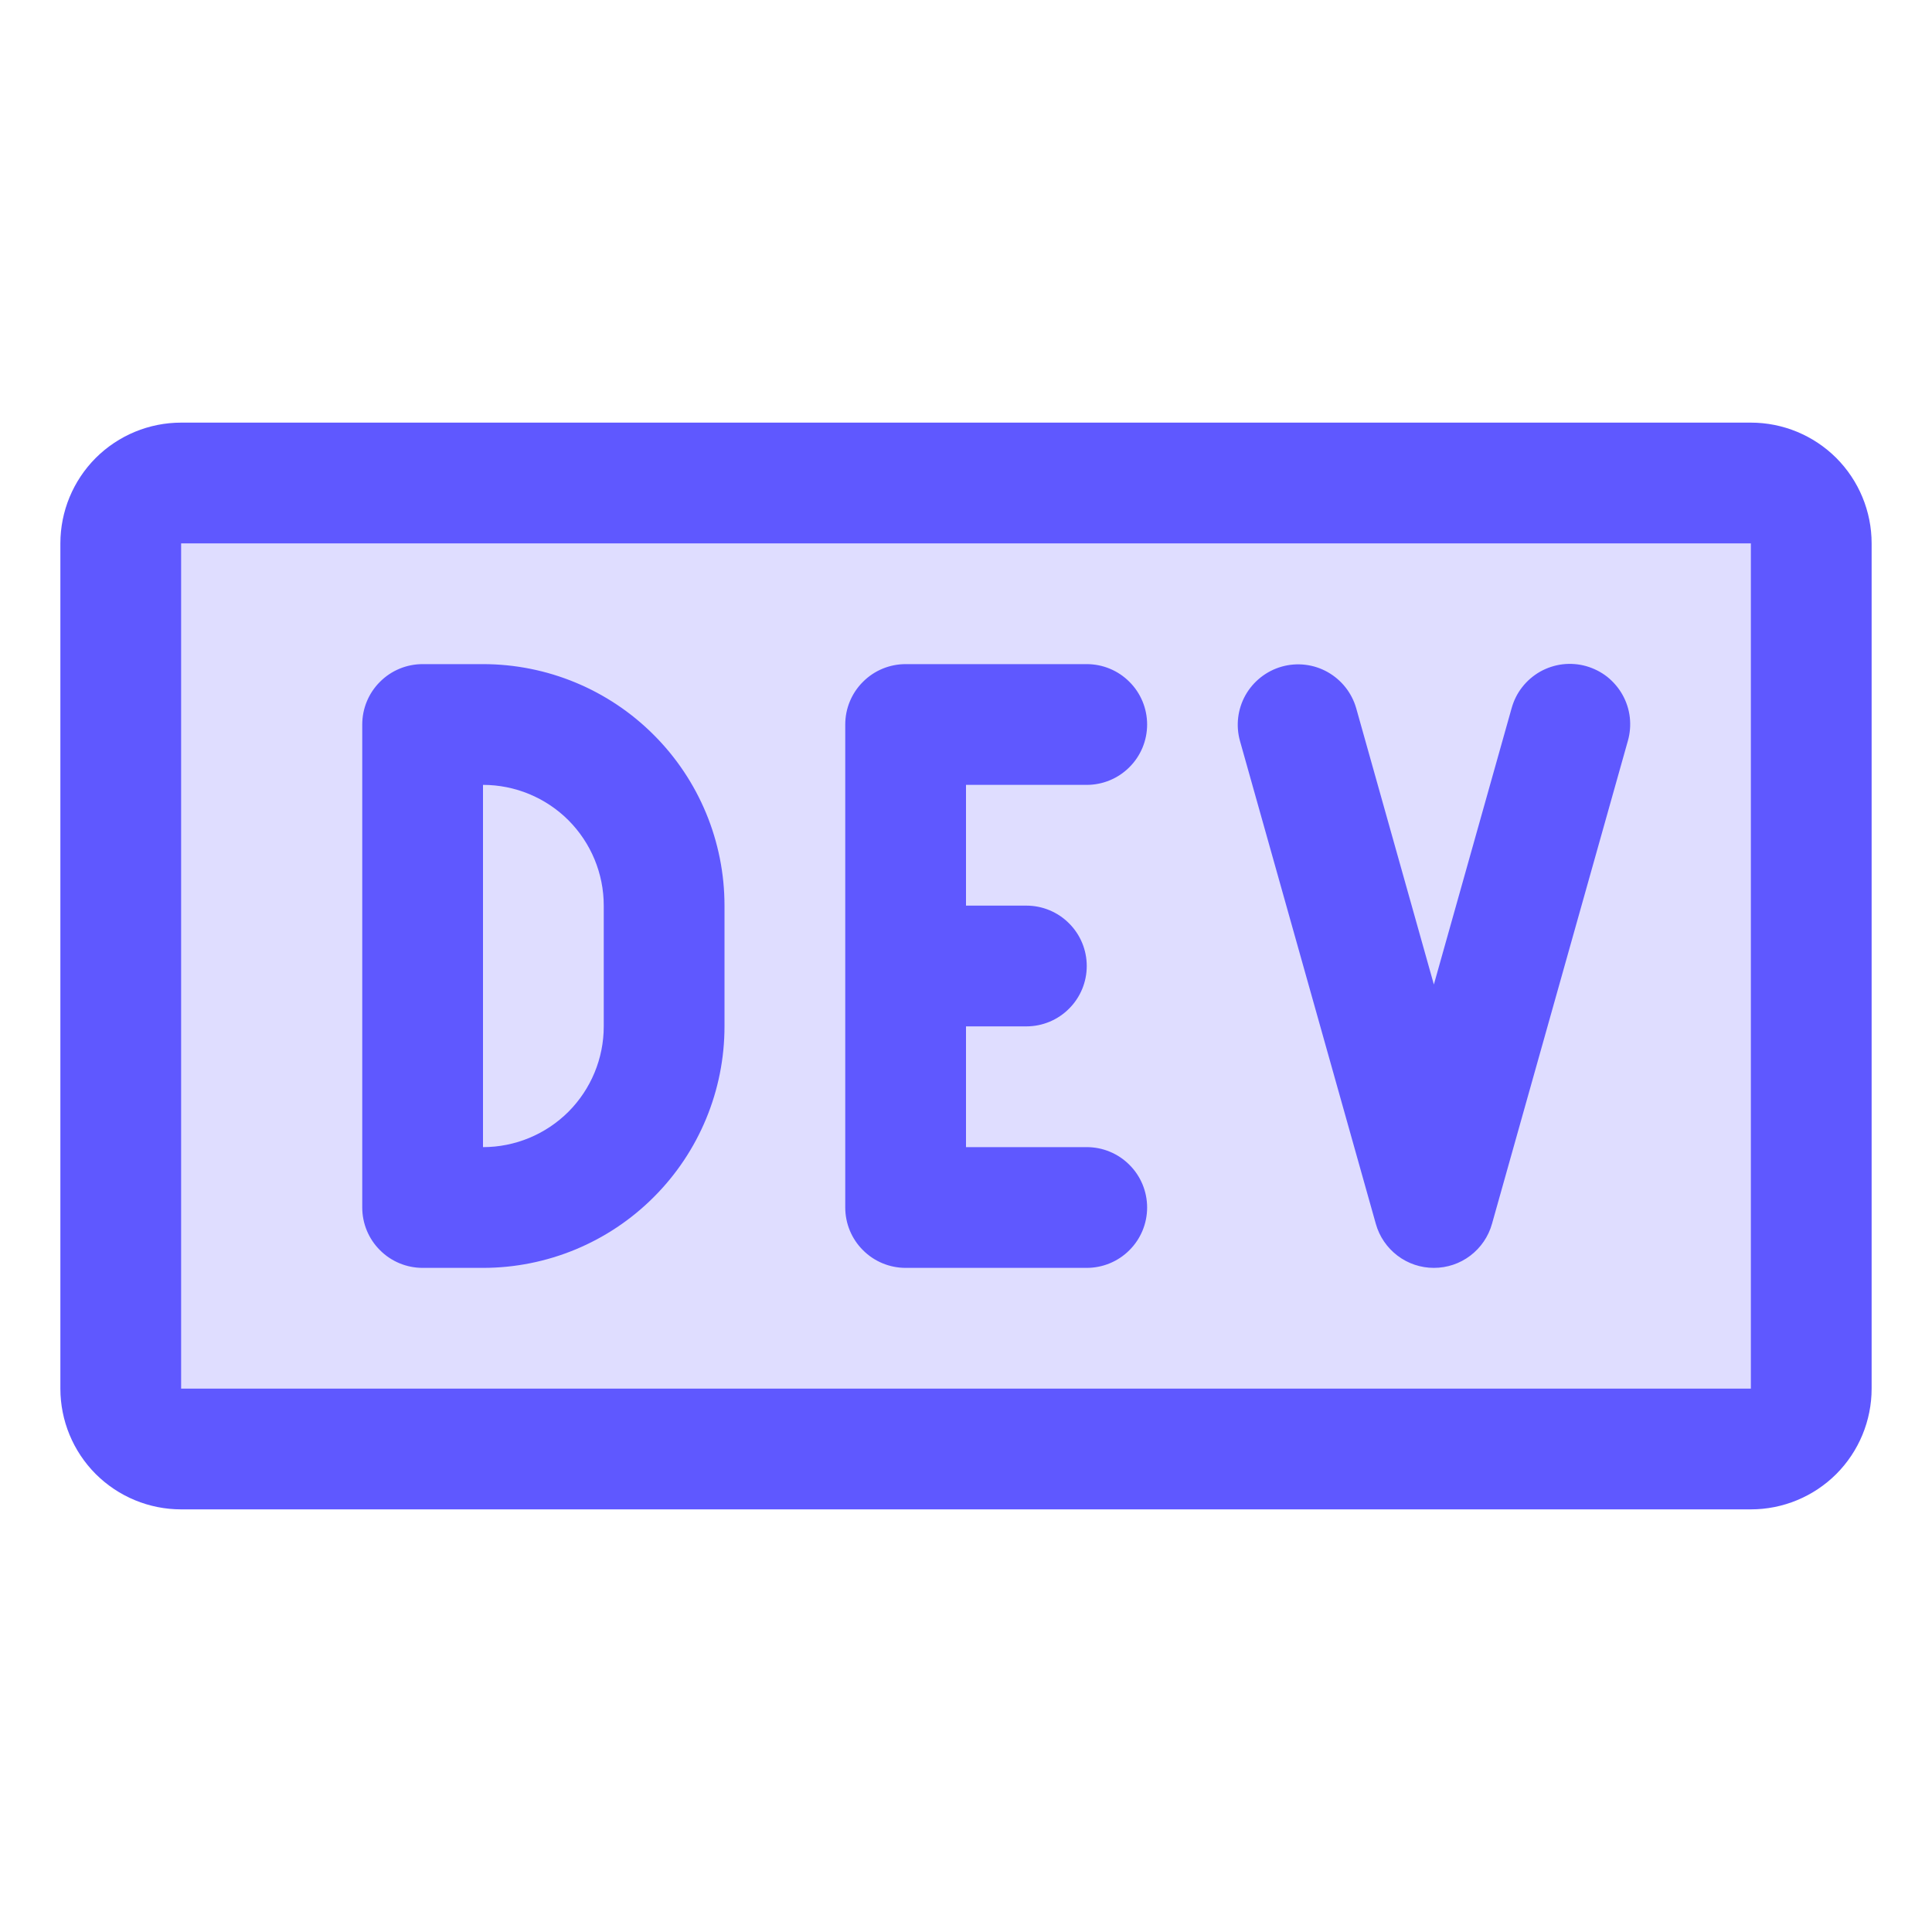
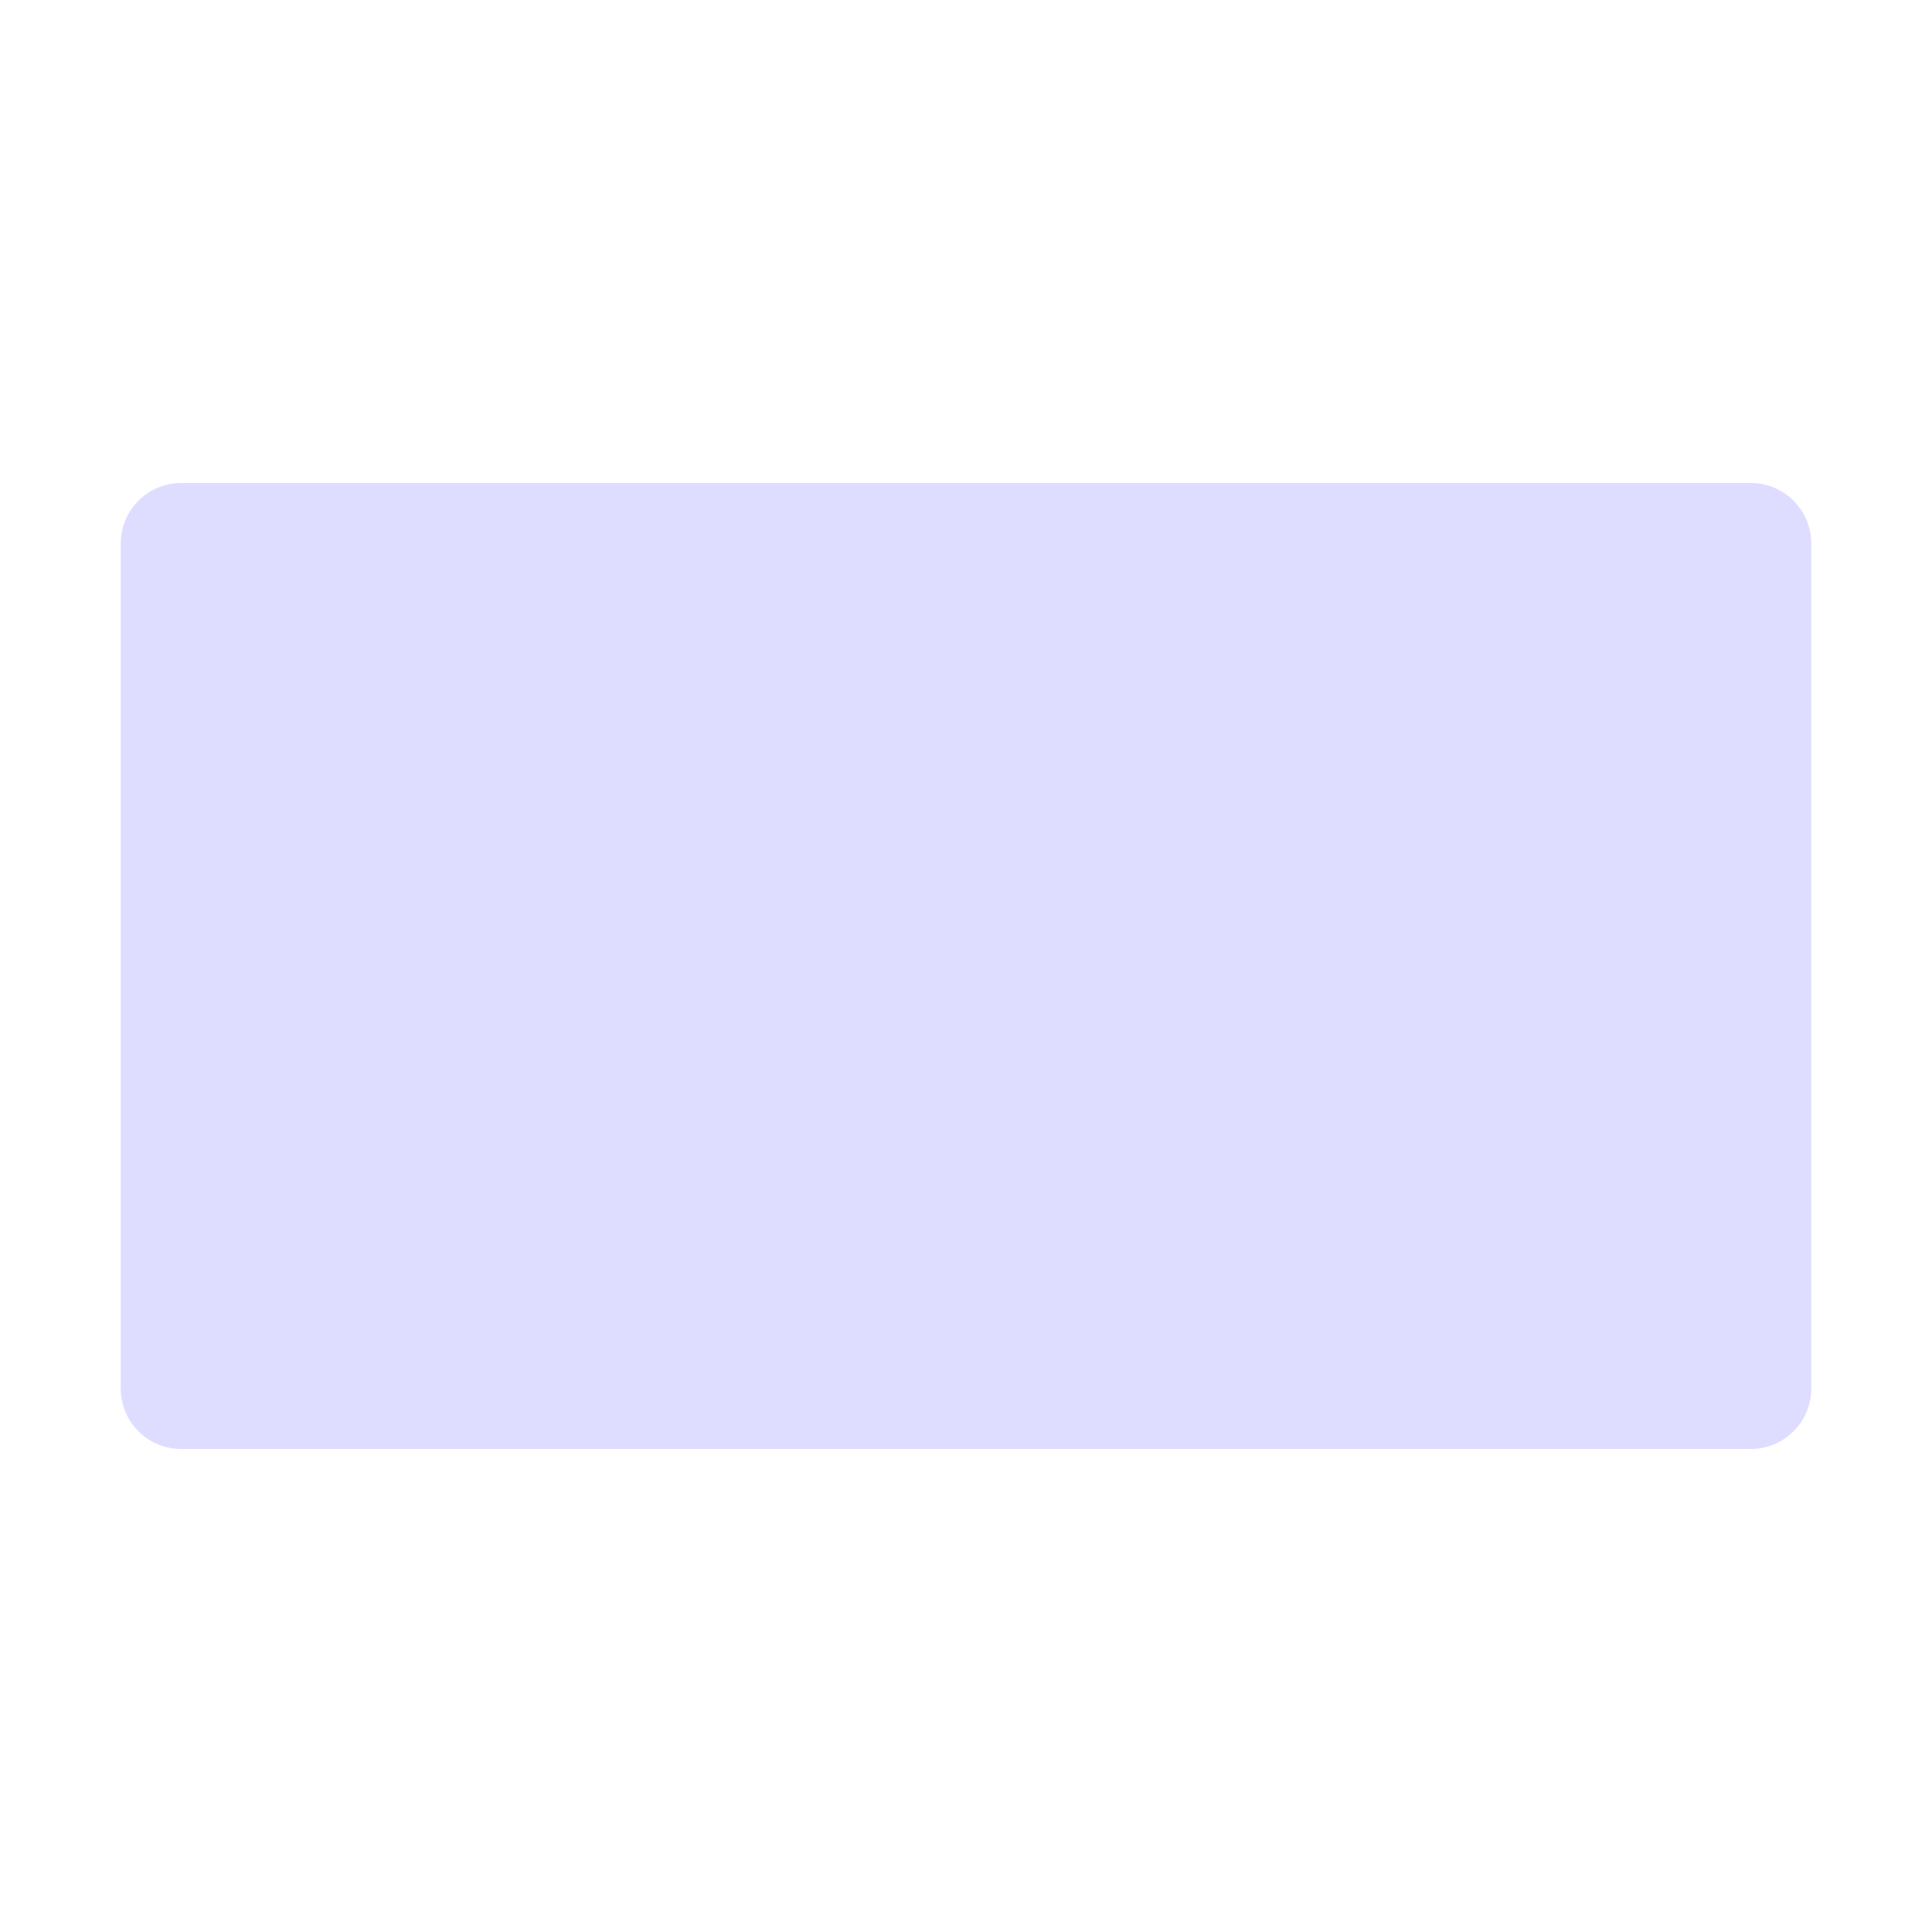
<svg xmlns="http://www.w3.org/2000/svg" width="24" height="24" viewBox="0 0 24 24" fill="none">
  <path opacity="0.2" d="M22.5 6.75V17.25C22.5 17.449 22.421 17.64 22.28 17.78C22.14 17.921 21.949 18 21.75 18H2.25C2.051 18 1.86 17.921 1.72 17.78C1.579 17.64 1.5 17.449 1.5 17.25V6.75C1.5 6.551 1.579 6.36 1.72 6.22C1.86 6.079 2.051 6 2.25 6H21.75C21.949 6 22.14 6.079 22.28 6.22C22.421 6.36 22.5 6.551 22.5 6.75Z" fill="#5F58FF" />
-   <path d="M21.75 5.25H2.25C1.852 5.25 1.471 5.408 1.189 5.689C0.908 5.971 0.75 6.352 0.75 6.75V17.25C0.75 17.648 0.908 18.029 1.189 18.311C1.471 18.592 1.852 18.75 2.25 18.75H21.75C22.148 18.75 22.529 18.592 22.811 18.311C23.092 18.029 23.25 17.648 23.25 17.25V6.75C23.25 6.352 23.092 5.971 22.811 5.689C22.529 5.408 22.148 5.25 21.75 5.25ZM21.75 17.25H2.25V6.75H21.75V17.25ZM12 9.75V11.25H12.75C12.949 11.25 13.14 11.329 13.28 11.47C13.421 11.61 13.5 11.801 13.5 12C13.5 12.199 13.421 12.39 13.28 12.53C13.14 12.671 12.949 12.75 12.75 12.75H12V14.25H13.5C13.699 14.25 13.89 14.329 14.03 14.47C14.171 14.61 14.25 14.801 14.25 15C14.25 15.199 14.171 15.39 14.03 15.53C13.89 15.671 13.699 15.75 13.5 15.75H11.25C11.051 15.75 10.86 15.671 10.72 15.53C10.579 15.39 10.5 15.199 10.5 15V9C10.5 8.801 10.579 8.61 10.72 8.47C10.86 8.329 11.051 8.25 11.25 8.25H13.5C13.699 8.25 13.89 8.329 14.03 8.47C14.171 8.61 14.25 8.801 14.25 9C14.25 9.199 14.171 9.39 14.03 9.53C13.89 9.671 13.699 9.75 13.5 9.75H12ZM20.222 9.203L18.534 15.203C18.49 15.361 18.395 15.499 18.265 15.598C18.135 15.697 17.976 15.75 17.812 15.75C17.649 15.75 17.49 15.697 17.36 15.598C17.23 15.499 17.135 15.361 17.091 15.203L15.403 9.203C15.35 9.012 15.375 8.808 15.472 8.635C15.57 8.462 15.732 8.335 15.922 8.281C16.113 8.227 16.318 8.251 16.491 8.348C16.664 8.445 16.792 8.606 16.847 8.797L17.812 12.23L18.778 8.797C18.805 8.701 18.849 8.612 18.91 8.535C18.971 8.457 19.047 8.392 19.133 8.343C19.219 8.295 19.314 8.264 19.412 8.252C19.51 8.241 19.609 8.248 19.704 8.275C19.799 8.302 19.888 8.347 19.966 8.408C20.043 8.47 20.108 8.546 20.156 8.632C20.204 8.718 20.235 8.813 20.246 8.911C20.257 9.009 20.249 9.108 20.222 9.203ZM6 8.25H5.25C5.051 8.25 4.86 8.329 4.72 8.47C4.579 8.61 4.5 8.801 4.5 9V15C4.5 15.199 4.579 15.39 4.72 15.53C4.86 15.671 5.051 15.75 5.25 15.75H6C6.796 15.75 7.559 15.434 8.121 14.871C8.684 14.309 9 13.546 9 12.75V11.25C9 10.454 8.684 9.691 8.121 9.129C7.559 8.566 6.796 8.25 6 8.25ZM7.5 12.75C7.5 13.148 7.342 13.529 7.061 13.811C6.779 14.092 6.398 14.25 6 14.25V9.75C6.398 9.75 6.779 9.908 7.061 10.189C7.342 10.471 7.5 10.852 7.5 11.25V12.75Z" fill="#5F58FF" />
</svg>